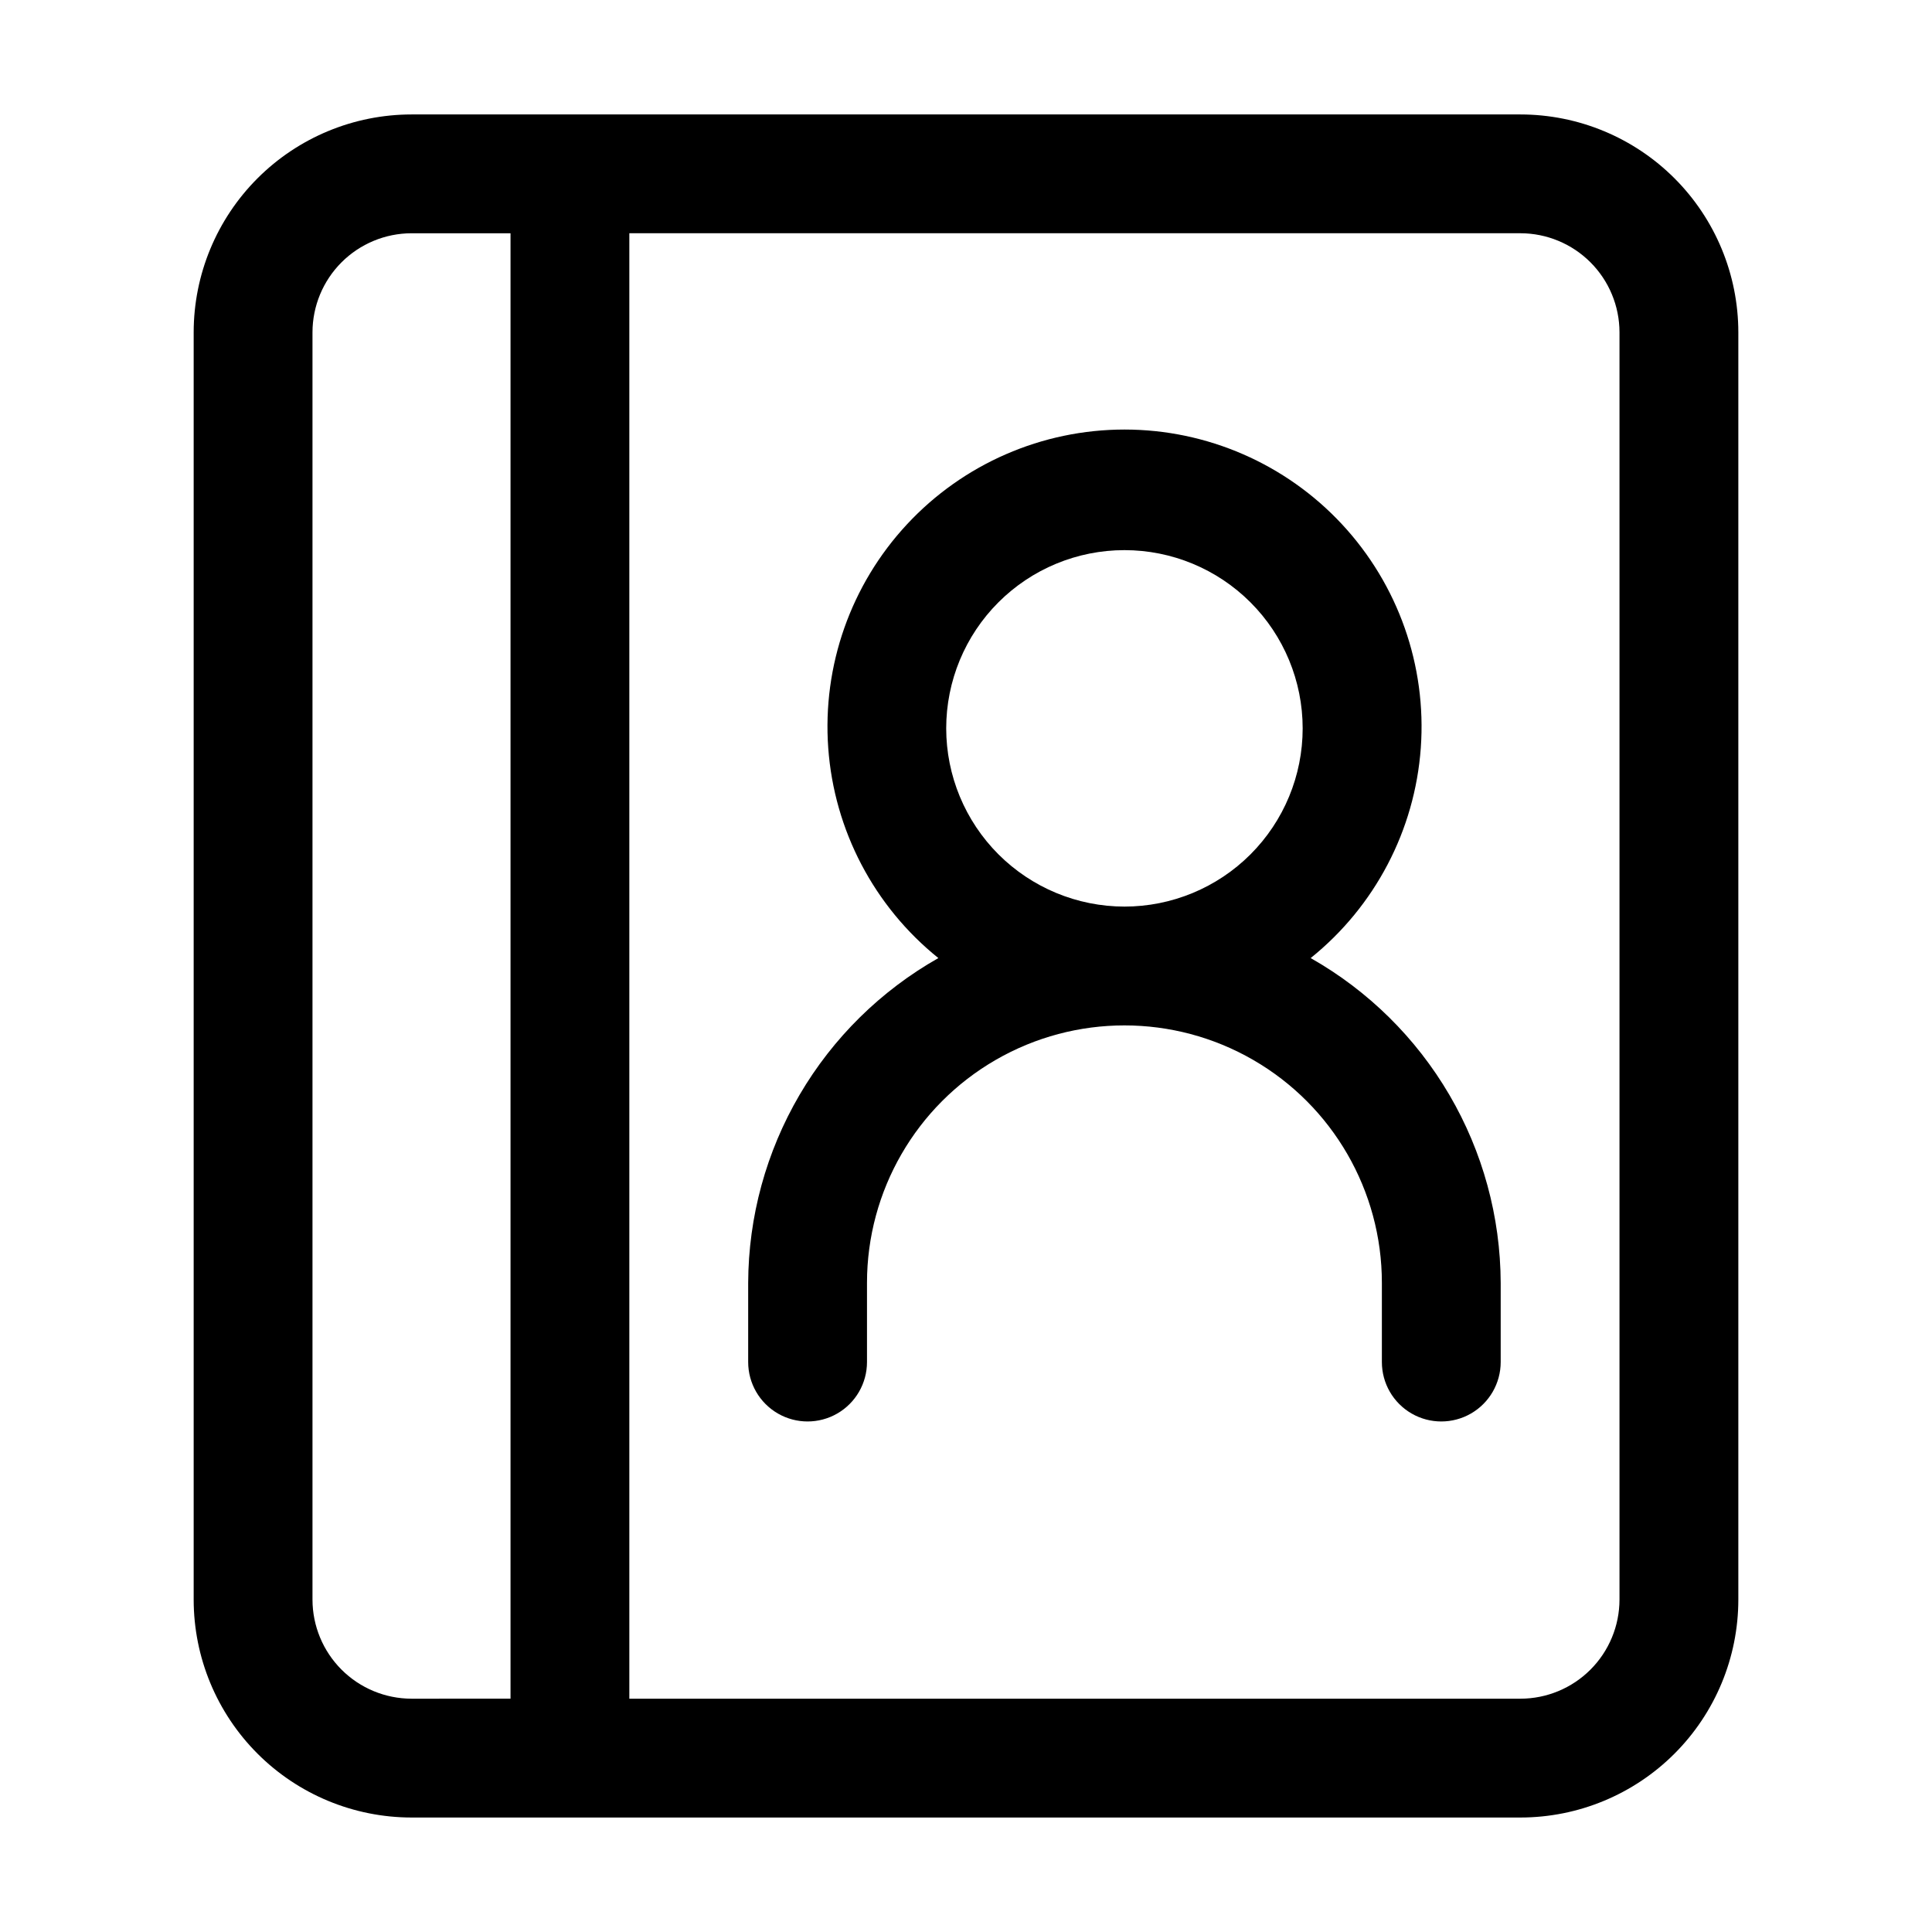
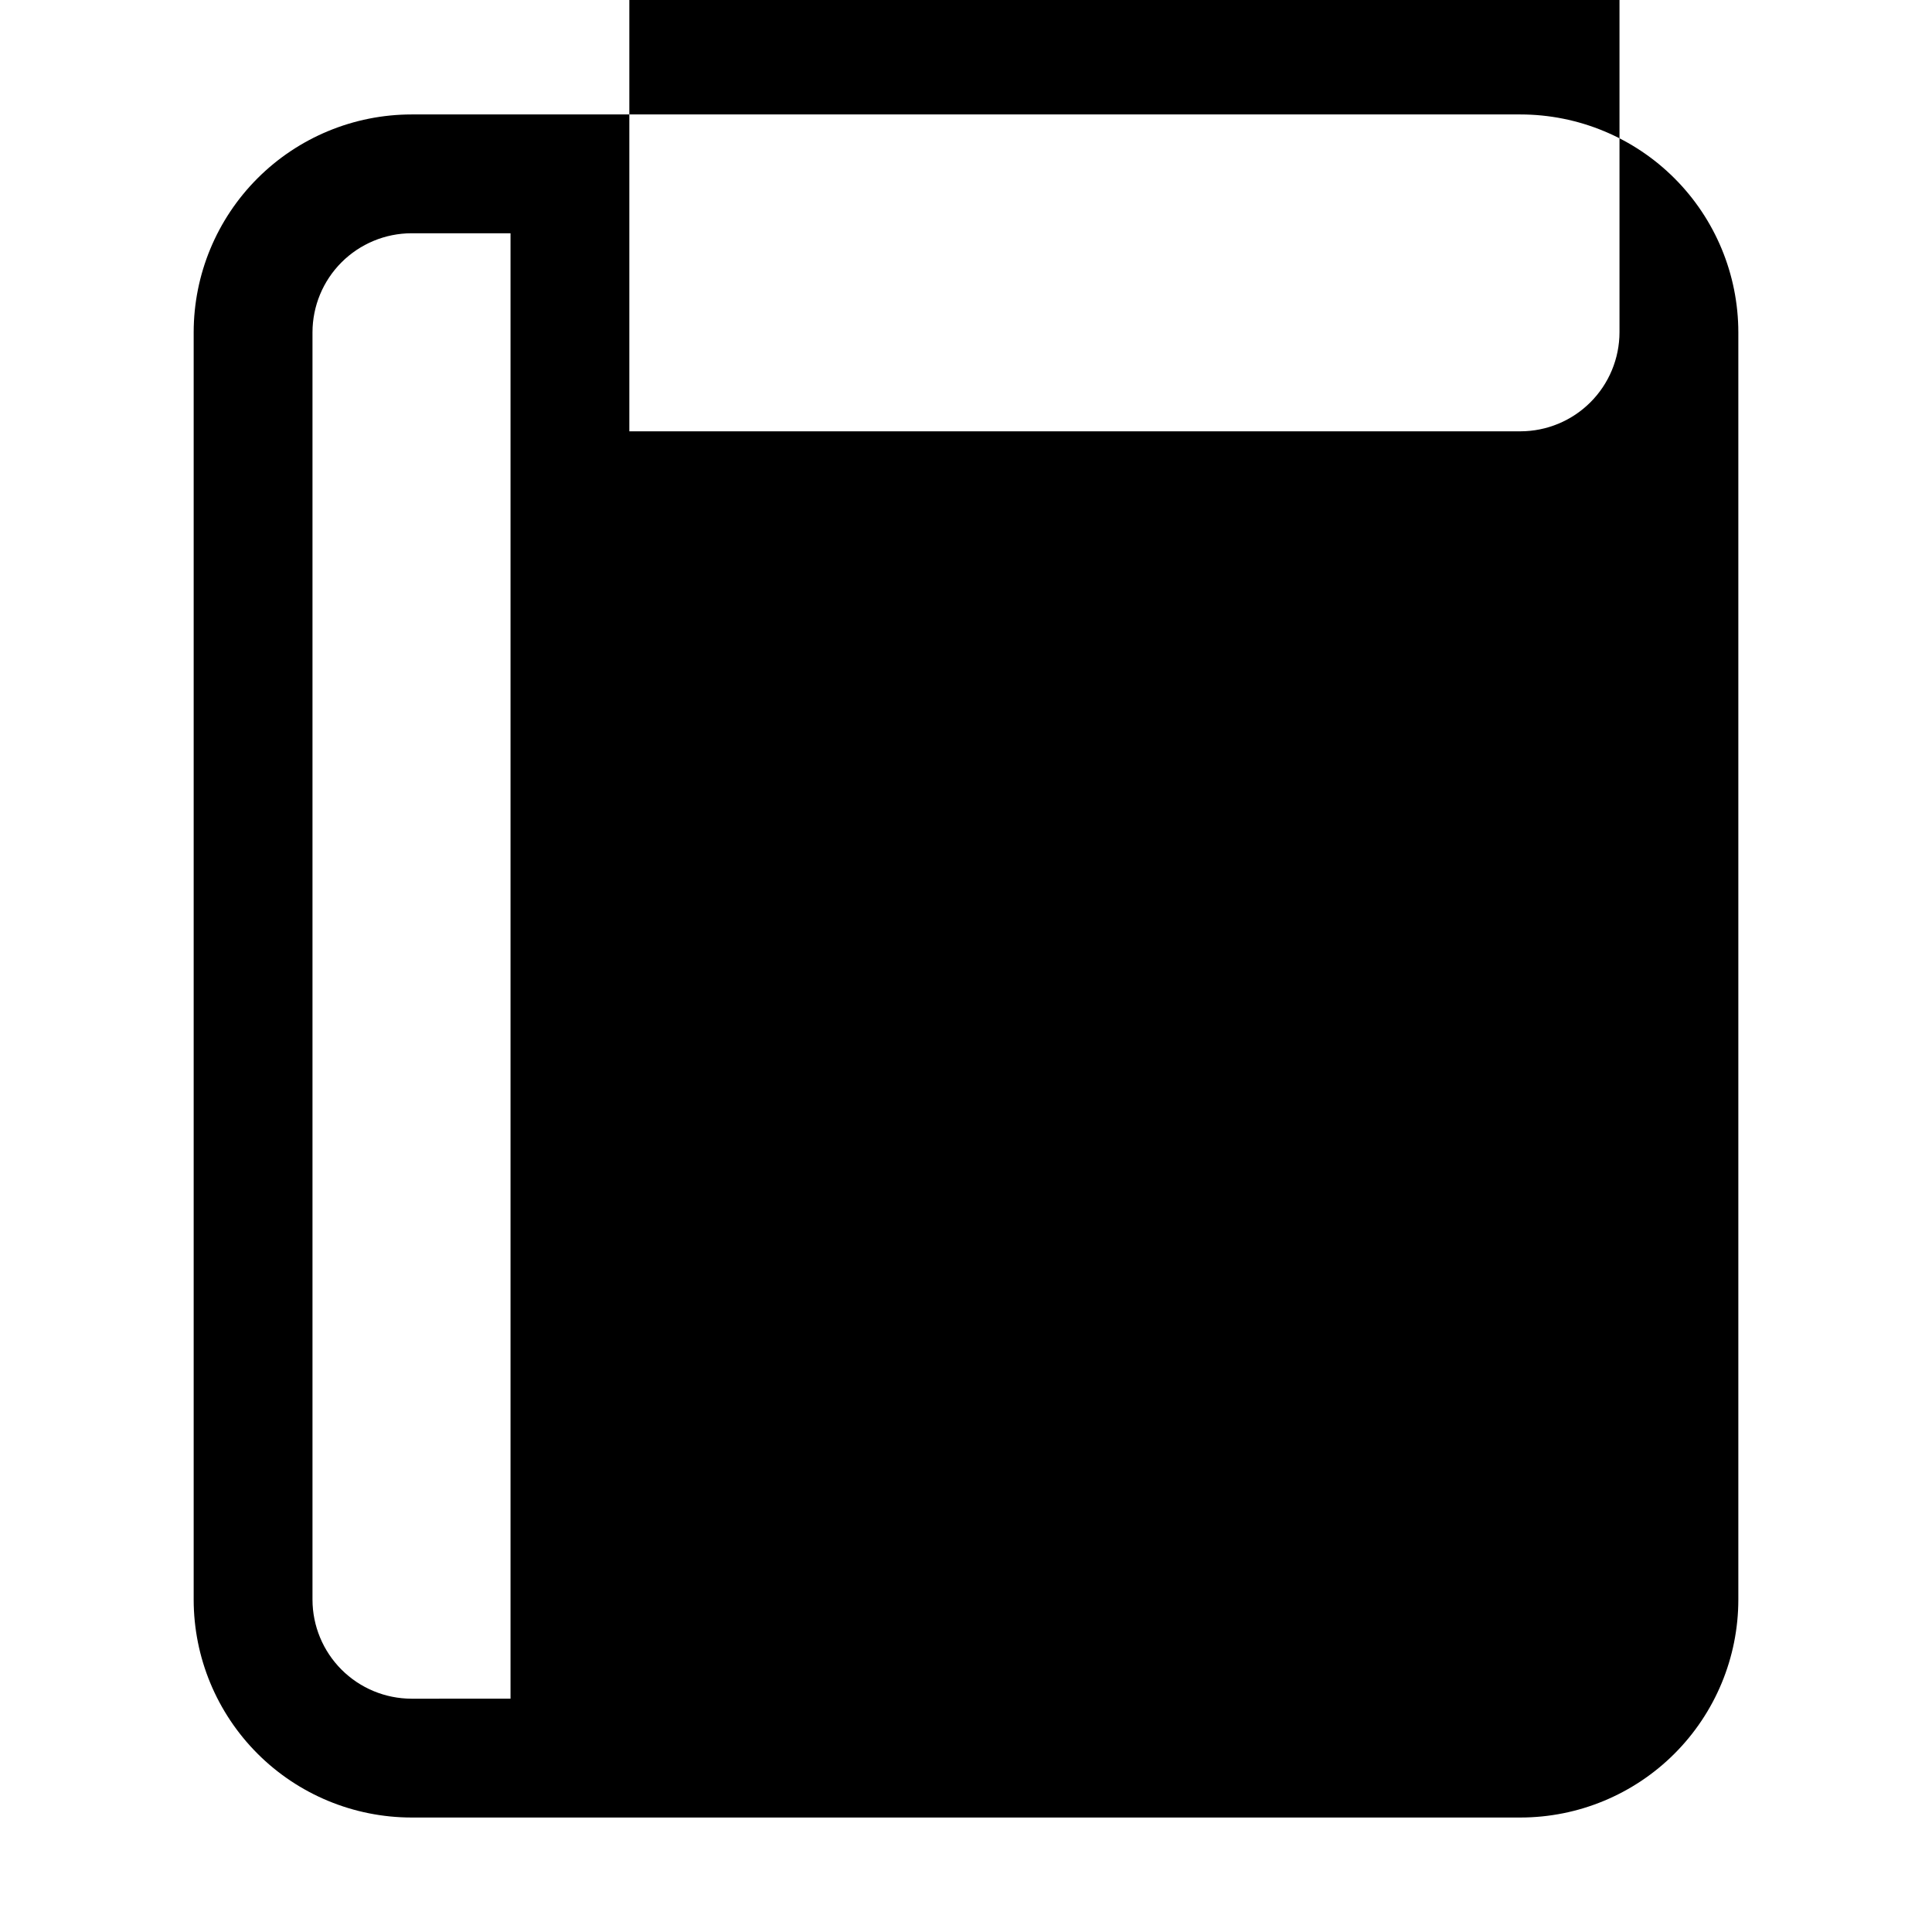
<svg xmlns="http://www.w3.org/2000/svg" fill="#000000" width="800px" height="800px" version="1.1" viewBox="144 144 512 512">
  <g>
-     <path d="m295.04 174.33h-41.984c-15.309 0.012-29.984 6.098-40.809 16.922-10.824 10.824-16.91 25.5-16.922 40.809v335.87c0.012 15.309 6.098 29.984 16.922 40.809 10.824 10.824 25.5 16.91 40.809 16.922h293.89c15.309-0.012 29.984-6.098 40.809-16.922 10.824-10.824 16.91-25.5 16.922-40.809v-335.87c-0.012-15.309-6.098-29.984-16.922-40.809-10.824-10.824-25.5-16.91-40.809-16.922zm-68.227 393.6v-335.87c0.012-6.957 2.781-13.625 7.699-18.543s11.586-7.688 18.543-7.699h26.238v388.35l-26.238 0.004c-6.957-0.012-13.625-2.781-18.543-7.699-4.918-4.918-7.688-11.586-7.699-18.543zm346.37-335.87v335.87c-0.012 6.957-2.781 13.625-7.699 18.543-4.918 4.918-11.586 7.688-18.543 7.699h-236.16v-388.36h236.16c6.957 0.012 13.625 2.781 18.543 7.699s7.688 11.586 7.699 18.543z" />
-     <path d="m491.34 397.9c17.035-13.699 27.609-33.867 29.184-55.676 1.574-21.805-5.992-43.285-20.883-59.289-14.891-16.008-35.77-25.102-57.633-25.102-21.863 0-42.742 9.094-57.633 25.102-14.895 16.004-22.457 37.484-20.883 59.289 1.574 21.809 12.148 41.977 29.184 55.676-15.242 8.629-27.934 21.137-36.785 36.25-8.852 15.117-13.551 32.301-13.617 49.816v20.992c0 5.625 3 10.824 7.871 13.637s10.875 2.812 15.746 0c4.871-2.812 7.871-8.012 7.871-13.637v-20.992c0-24.371 13.004-46.895 34.113-59.082s47.113-12.188 68.223 0 34.113 34.711 34.113 59.082v20.992c0 5.625 3 10.824 7.871 13.637s10.875 2.812 15.746 0c4.871-2.812 7.871-8.012 7.871-13.637v-20.992c-0.062-17.512-4.754-34.695-13.598-49.809s-21.527-27.625-36.762-36.258zm-96.586-60.875c0-12.527 4.977-24.543 13.836-33.398 8.855-8.859 20.871-13.836 33.398-13.836 12.523 0 24.539 4.977 33.395 13.836 8.859 8.855 13.836 20.871 13.836 33.398 0 12.527-4.977 24.539-13.836 33.398-8.855 8.855-20.871 13.832-33.395 13.832-12.523-0.012-24.531-4.992-33.387-13.844-8.855-8.855-13.836-20.863-13.848-33.387z" />
+     <path d="m295.04 174.33h-41.984c-15.309 0.012-29.984 6.098-40.809 16.922-10.824 10.824-16.91 25.5-16.922 40.809v335.87c0.012 15.309 6.098 29.984 16.922 40.809 10.824 10.824 25.5 16.91 40.809 16.922h293.89c15.309-0.012 29.984-6.098 40.809-16.922 10.824-10.824 16.91-25.5 16.922-40.809v-335.87c-0.012-15.309-6.098-29.984-16.922-40.809-10.824-10.824-25.5-16.91-40.809-16.922zm-68.227 393.6v-335.87c0.012-6.957 2.781-13.625 7.699-18.543s11.586-7.688 18.543-7.699h26.238v388.35l-26.238 0.004c-6.957-0.012-13.625-2.781-18.543-7.699-4.918-4.918-7.688-11.586-7.699-18.543zm346.37-335.87c-0.012 6.957-2.781 13.625-7.699 18.543-4.918 4.918-11.586 7.688-18.543 7.699h-236.16v-388.36h236.16c6.957 0.012 13.625 2.781 18.543 7.699s7.688 11.586 7.699 18.543z" />
  </g>
</svg>